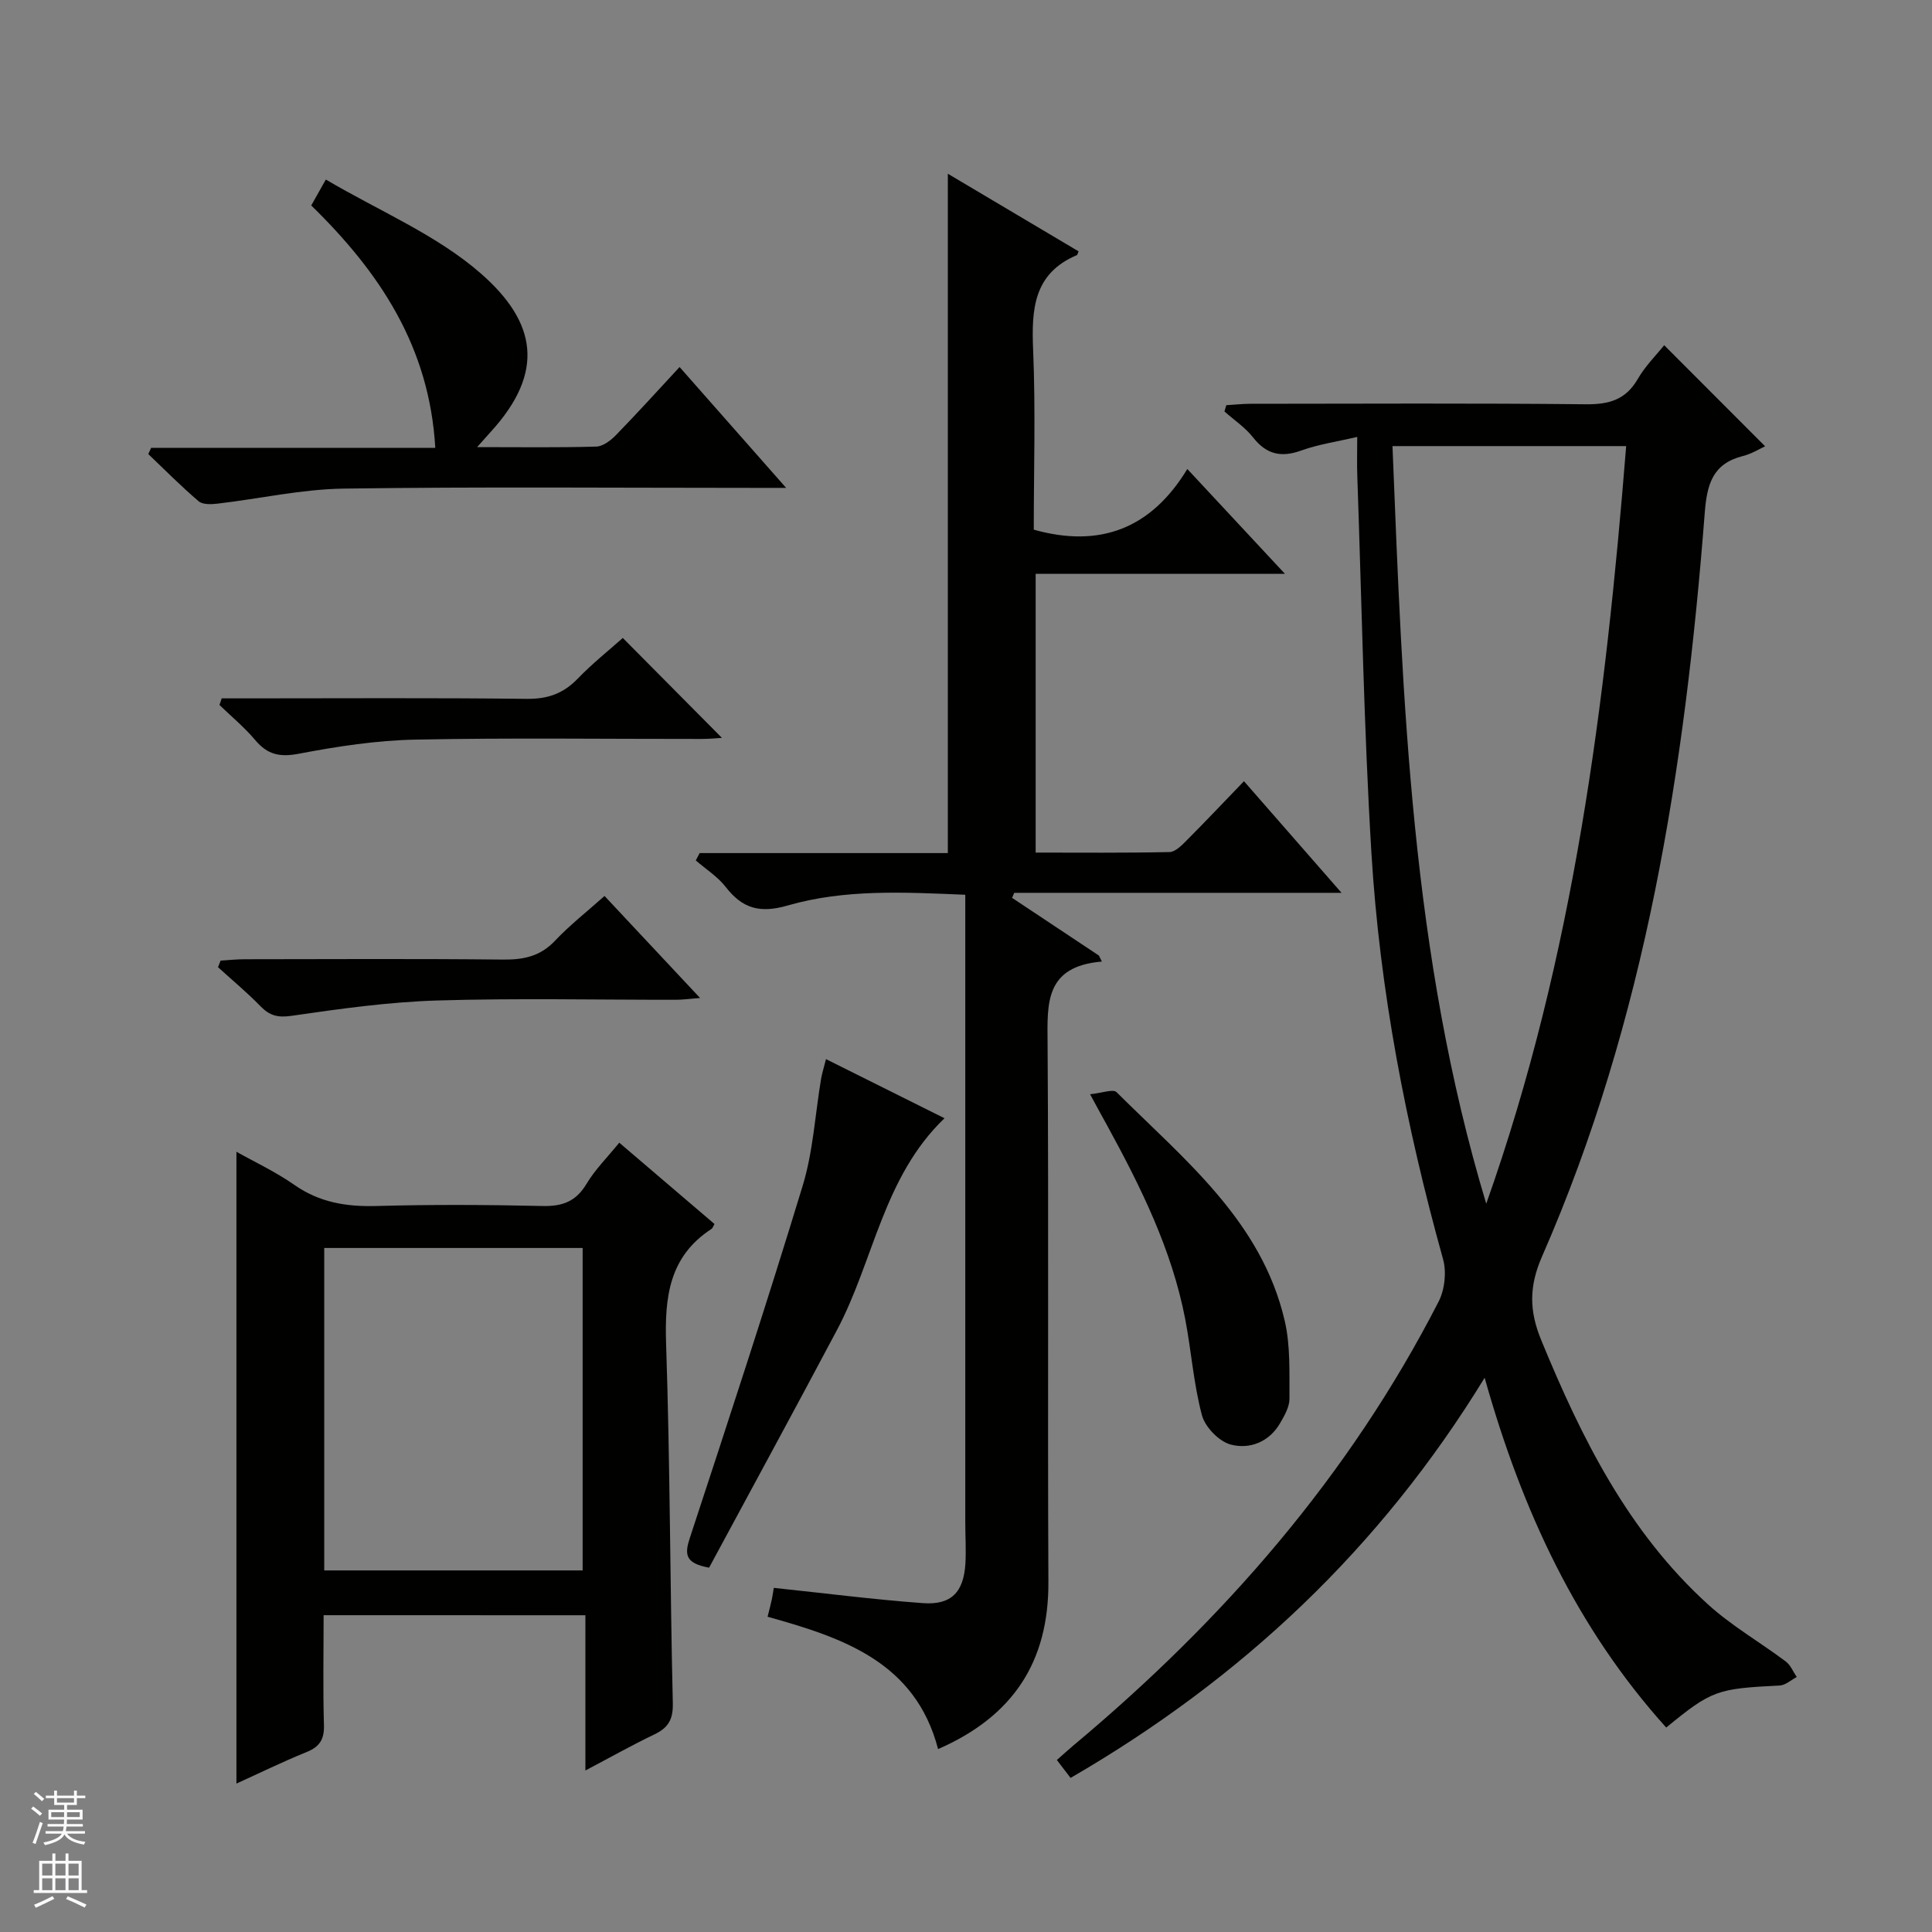
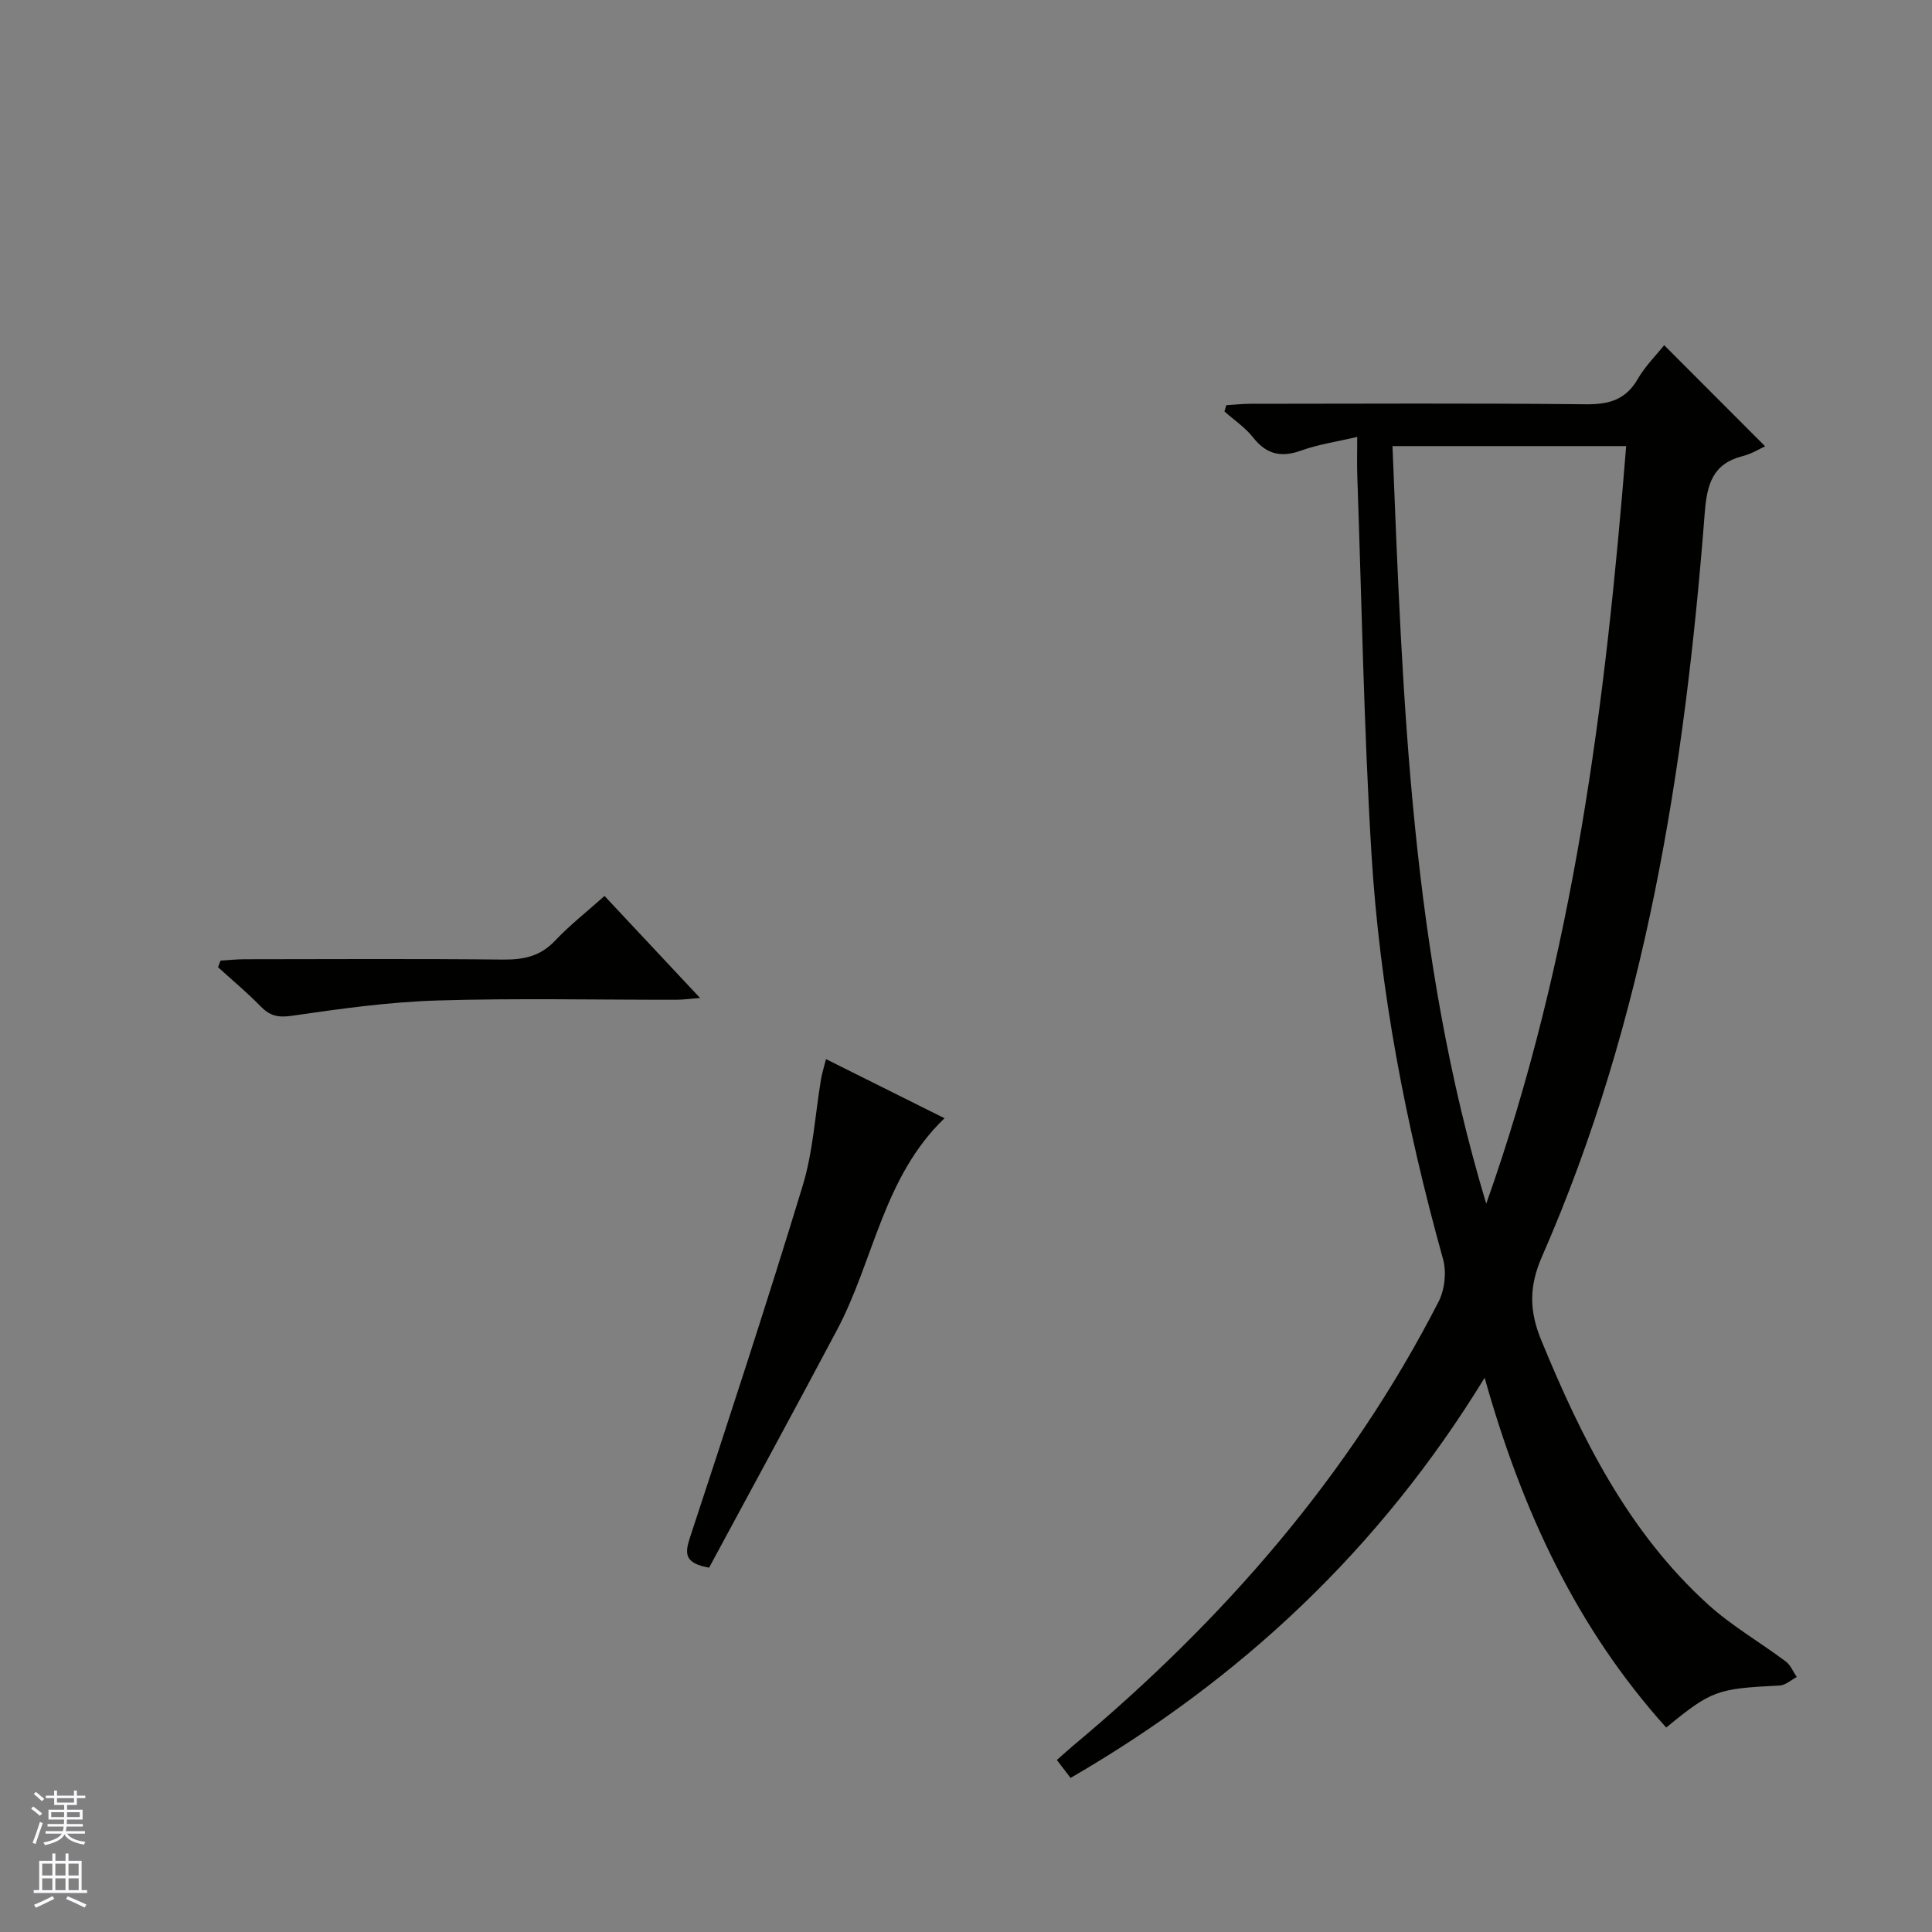
<svg xmlns="http://www.w3.org/2000/svg" enable-background="new 0 0 400 400" viewBox="0 0 400 400">
  <rect x="0" y="0" width="400" height="400" fill="#808080" stroke="none" />
  <g fill="#010100">
    <path d="m281 90.46c-4.19.98-8.02 1.53-11.57 2.81-4.19 1.51-7.23.82-10.01-2.72-1.62-2.06-3.92-3.59-5.91-5.36.13-.43.25-.87.38-1.3 1.66-.1 3.31-.28 4.97-.29 23.16-.02 46.32-.14 69.47.1 4.79.05 8.26-.92 10.76-5.25 1.56-2.69 3.85-4.96 5.46-6.98 6.99 7 13.85 13.88 20.9 20.93-1.04.47-2.73 1.54-4.58 2.01-6.26 1.58-7.45 5.77-7.92 11.76-4.1 52.85-12.2 104.92-33.68 153.95-2.73 6.23-2.67 11.27-.18 17.33 8.35 20.31 18.02 39.75 34.57 54.76 4.89 4.43 10.74 7.79 16.05 11.77 1.01.75 1.54 2.14 2.29 3.23-1.18.61-2.33 1.7-3.54 1.76-12.99.64-14.08.99-23.49 8.7-18.51-20.56-29.84-44.83-37.59-72.42-21.67 35.42-50.41 62.38-85.73 82.85-.94-1.23-1.81-2.36-2.84-3.71 1.24-1.09 2.32-2.09 3.46-3.04 30.97-25.89 57.09-55.78 75.59-91.89 1.26-2.47 1.65-6.1.91-8.76-7.68-27.6-13.12-55.63-14.84-84.21-1.56-25.88-2-51.83-2.91-77.75-.1-2.63-.02-5.27-.02-8.28zm26.71 158.76c18.23-51.41 24.72-103.87 28.97-156.86-16.43 0-32.3 0-48.38 0 2.12 52.75 3.84 105.16 19.41 156.86z" />
-     <path d="m228.13 199.08c-11.85 1-11.3 8.71-11.24 16.95.25 37.16-.01 74.32.17 111.48.08 16.54-7.29 27.83-22.84 34.62-4.7-18.04-19.72-23.06-35.3-27.4.36-1.44.66-2.54.89-3.65.2-.95.32-1.92.39-2.33 10.46 1.1 20.64 2.41 30.85 3.16 5.92.44 8.48-2.28 8.83-8.24.16-2.82-.03-5.66-.03-8.49 0-41.16 0-82.32 0-123.48 0-1.98 0-3.95 0-6.45-12.57-.52-24.91-1.21-36.8 2.23-5.72 1.65-9.33.63-12.79-3.83-1.67-2.15-4.11-3.69-6.21-5.51.27-.51.54-1.01.81-1.52h51.38c0-47.14 0-93.56 0-140.65 9.08 5.39 18.09 10.74 27.07 16.07-.22.51-.25.73-.35.78-9.01 3.81-9.41 11.24-9.06 19.65.52 12.46.13 24.97.13 37.19 13.74 3.86 24.32-.24 31.79-12.56 6.99 7.51 13.27 14.25 20.22 21.71-17.76 0-34.5 0-51.62 0v57.71c9.17 0 18.45.09 27.72-.11 1.22-.03 2.55-1.42 3.57-2.44 3.88-3.89 7.65-7.89 11.84-12.23 6.74 7.71 13.13 15.01 20.2 23.11-23.33 0-45.54 0-67.76 0-.15.35-.3.69-.45 1.04 5.99 3.98 11.99 7.97 17.98 11.95.19.4.4.82.61 1.24z" />
-     <path d="m67 334.41c0 7.78-.15 15.27.07 22.74.09 2.97-.89 4.5-3.61 5.6-5.02 2.04-9.9 4.43-14.51 6.52 0-43.86 0-87.35 0-130.81 3.7 2.08 8.09 4.13 12.01 6.87 5.2 3.63 10.75 4.53 16.94 4.36 11.48-.32 22.98-.26 34.47 0 4.09.09 6.88-.94 9.05-4.57 1.76-2.95 4.29-5.45 6.79-8.54 6.73 5.74 13.24 11.3 19.72 16.84-.28.47-.38.86-.63 1.02-8.79 5.72-9.71 14.16-9.39 23.81.83 24.77.8 49.58 1.39 74.36.08 3.44-.97 5.12-3.86 6.5-4.6 2.21-9.06 4.72-14.24 7.45 0-11 0-21.37 0-32.14-18.18-.01-35.88-.01-54.2-.01zm.13-9.27h53.5c0-22.54 0-44.64 0-66.76-18.02 0-35.73 0-53.5 0z" />
-     <path d="m98.78 92.57c9.11 0 16.89.12 24.67-.11 1.4-.04 3.01-1.28 4.09-2.39 4.39-4.51 8.62-9.18 13.16-14.08 7.59 8.61 14.38 16.31 22.06 25.02-2.76 0-4.45 0-6.15 0-28.47 0-56.95-.25-85.42.15-8.72.12-17.4 2.09-26.11 3.11-1.31.15-3.09.24-3.94-.48-3.63-3.09-6.99-6.49-10.44-9.78.2-.43.39-.86.59-1.29h58.83c-1.2-20.91-11.49-36.33-25.68-50.18.78-1.39 1.54-2.73 3.02-5.37 11.07 6.53 22.93 11.44 32.09 19.45 11.53 10.08 13.37 20.39 2.06 32.78-.65.72-1.29 1.45-2.83 3.17z" />
    <path d="m171.01 219.28c8.46 4.22 16.29 8.12 24.54 12.24-12.72 12.21-14.62 29.47-22.28 43.88-8.78 16.54-17.74 32.99-26.46 49.17-5.04-.91-5.09-2.82-3.97-6.21 7.97-24.24 15.93-48.5 23.36-72.91 2.15-7.08 2.56-14.69 3.79-22.05.19-1.12.54-2.2 1.02-4.12z" />
-     <path d="m225.69 226.55c2.46-.24 4.77-1.14 5.48-.43 14.04 13.99 30.03 26.69 34.82 47.35 1.2 5.18.94 10.73.98 16.11.01 1.68-1.02 3.49-1.92 5.04-2.27 3.95-6.32 5.48-10.21 4.47-2.43-.63-5.33-3.61-5.99-6.08-1.74-6.51-2.2-13.35-3.48-19.99-2.78-14.34-9.18-27.26-16.12-39.95-.97-1.74-1.92-3.49-3.56-6.52z" />
-     <path d="m45.9 144.59h5.3c19.29 0 38.58-.13 57.87.1 4.34.05 7.58-1.11 10.56-4.2 2.98-3.1 6.38-5.79 9.31-8.41 6.94 6.99 13.7 13.8 20.53 20.69-1.07.06-2.6.22-4.13.22-19.79.02-39.59-.26-59.37.14-8.06.16-16.16 1.41-24.09 2.92-3.93.75-6.48.21-9.01-2.79-2.23-2.65-4.93-4.89-7.43-7.3.15-.46.3-.91.46-1.37z" />
    <path d="m125.16 185.5c6.51 6.95 12.84 13.7 19.78 21.12-2.2.17-3.57.37-4.94.37-16.5.02-33-.35-49.48.15-10.07.31-20.13 1.72-30.12 3.17-2.88.42-4.56-.01-6.47-1.98-2.77-2.85-5.85-5.4-8.79-8.08.18-.46.35-.91.53-1.37 1.68-.1 3.36-.28 5.04-.28 17.83-.02 35.66-.12 53.48.07 4.24.04 7.68-.68 10.72-3.9 3.06-3.24 6.6-6.01 10.25-9.27z" />
  </g>
  <path d="m6.45 374.46.42-.45c.65.47 1.27.95 1.85 1.44l-.45.49c-.66-.56-1.26-1.06-1.83-1.48m.93 7.33-.63-.26c.55-1.36 1.05-2.8 1.52-4.33.19.1.38.19.59.27-.46 1.29-.95 2.73-1.48 4.32m-.38-10.38.44-.42c.43.34 1.01.82 1.74 1.44l-.49.49c-.53-.51-1.09-1.01-1.69-1.51m2.5.35h1.72v-1.04h.59v1.04h3.52v-1.04h.59v1.04h1.75v.53h-1.75v1.42h-2.03v.97h3.22v2.03h-3.24c0 .35-.01.66-.03.93h3.32v.53h-3.37c-.03.27-.08.58-.15.94h3.96v.53h-3.71c.67.92 1.93 1.48 3.79 1.68-.13.24-.23.44-.29.59-2.13-.38-3.48-1.08-4.04-2.12-.43.97-1.77 1.72-4.03 2.23-.09-.19-.2-.37-.33-.55 2.1-.42 3.37-1.03 3.81-1.83h-3.36v-.53h3.58c.08-.29.13-.61.16-.94h-3.33v-.53h3.39c.02-.27.04-.58.04-.93h-3.23v-2.03h3.25v-.97h-2.07v-1.42h-1.73zm1.12 3.44v1h2.65c.01-.3.02-.44.01-.4v-.25-.35zm1.19-2h3.52v-.91h-3.52zm4.71 2h-2.63v.59c0 .15-.01.28-.01.4h2.64z" fill="#fafafc" />
  <path d="m13.55 383.74h.63v1.52h2.72v6.07h1.13v.6h-11.05v-.6h1.13v-6.07h2.73v-1.52h.63v1.52h2.1v-1.52zm-2.68 8.83.38.56c-1.24.63-2.53 1.25-3.85 1.85-.1-.21-.21-.42-.34-.63 1.36-.55 2.63-1.15 3.81-1.78m-2.13-4.27h2.1v-2.45h-2.1zm0 3.04h2.1v-2.46h-2.1zm2.72-3.04h2.1v-2.45h-2.1zm0 3.04h2.1v-2.46h-2.1zm6.07 3.6c-1.41-.71-2.7-1.3-3.86-1.78l.35-.56c1.45.62 2.75 1.19 3.88 1.72zm-1.25-9.09h-2.1v2.45h2.1zm-2.09 5.49h2.1v-2.46h-2.1z" fill="#fafafc" />
</svg>